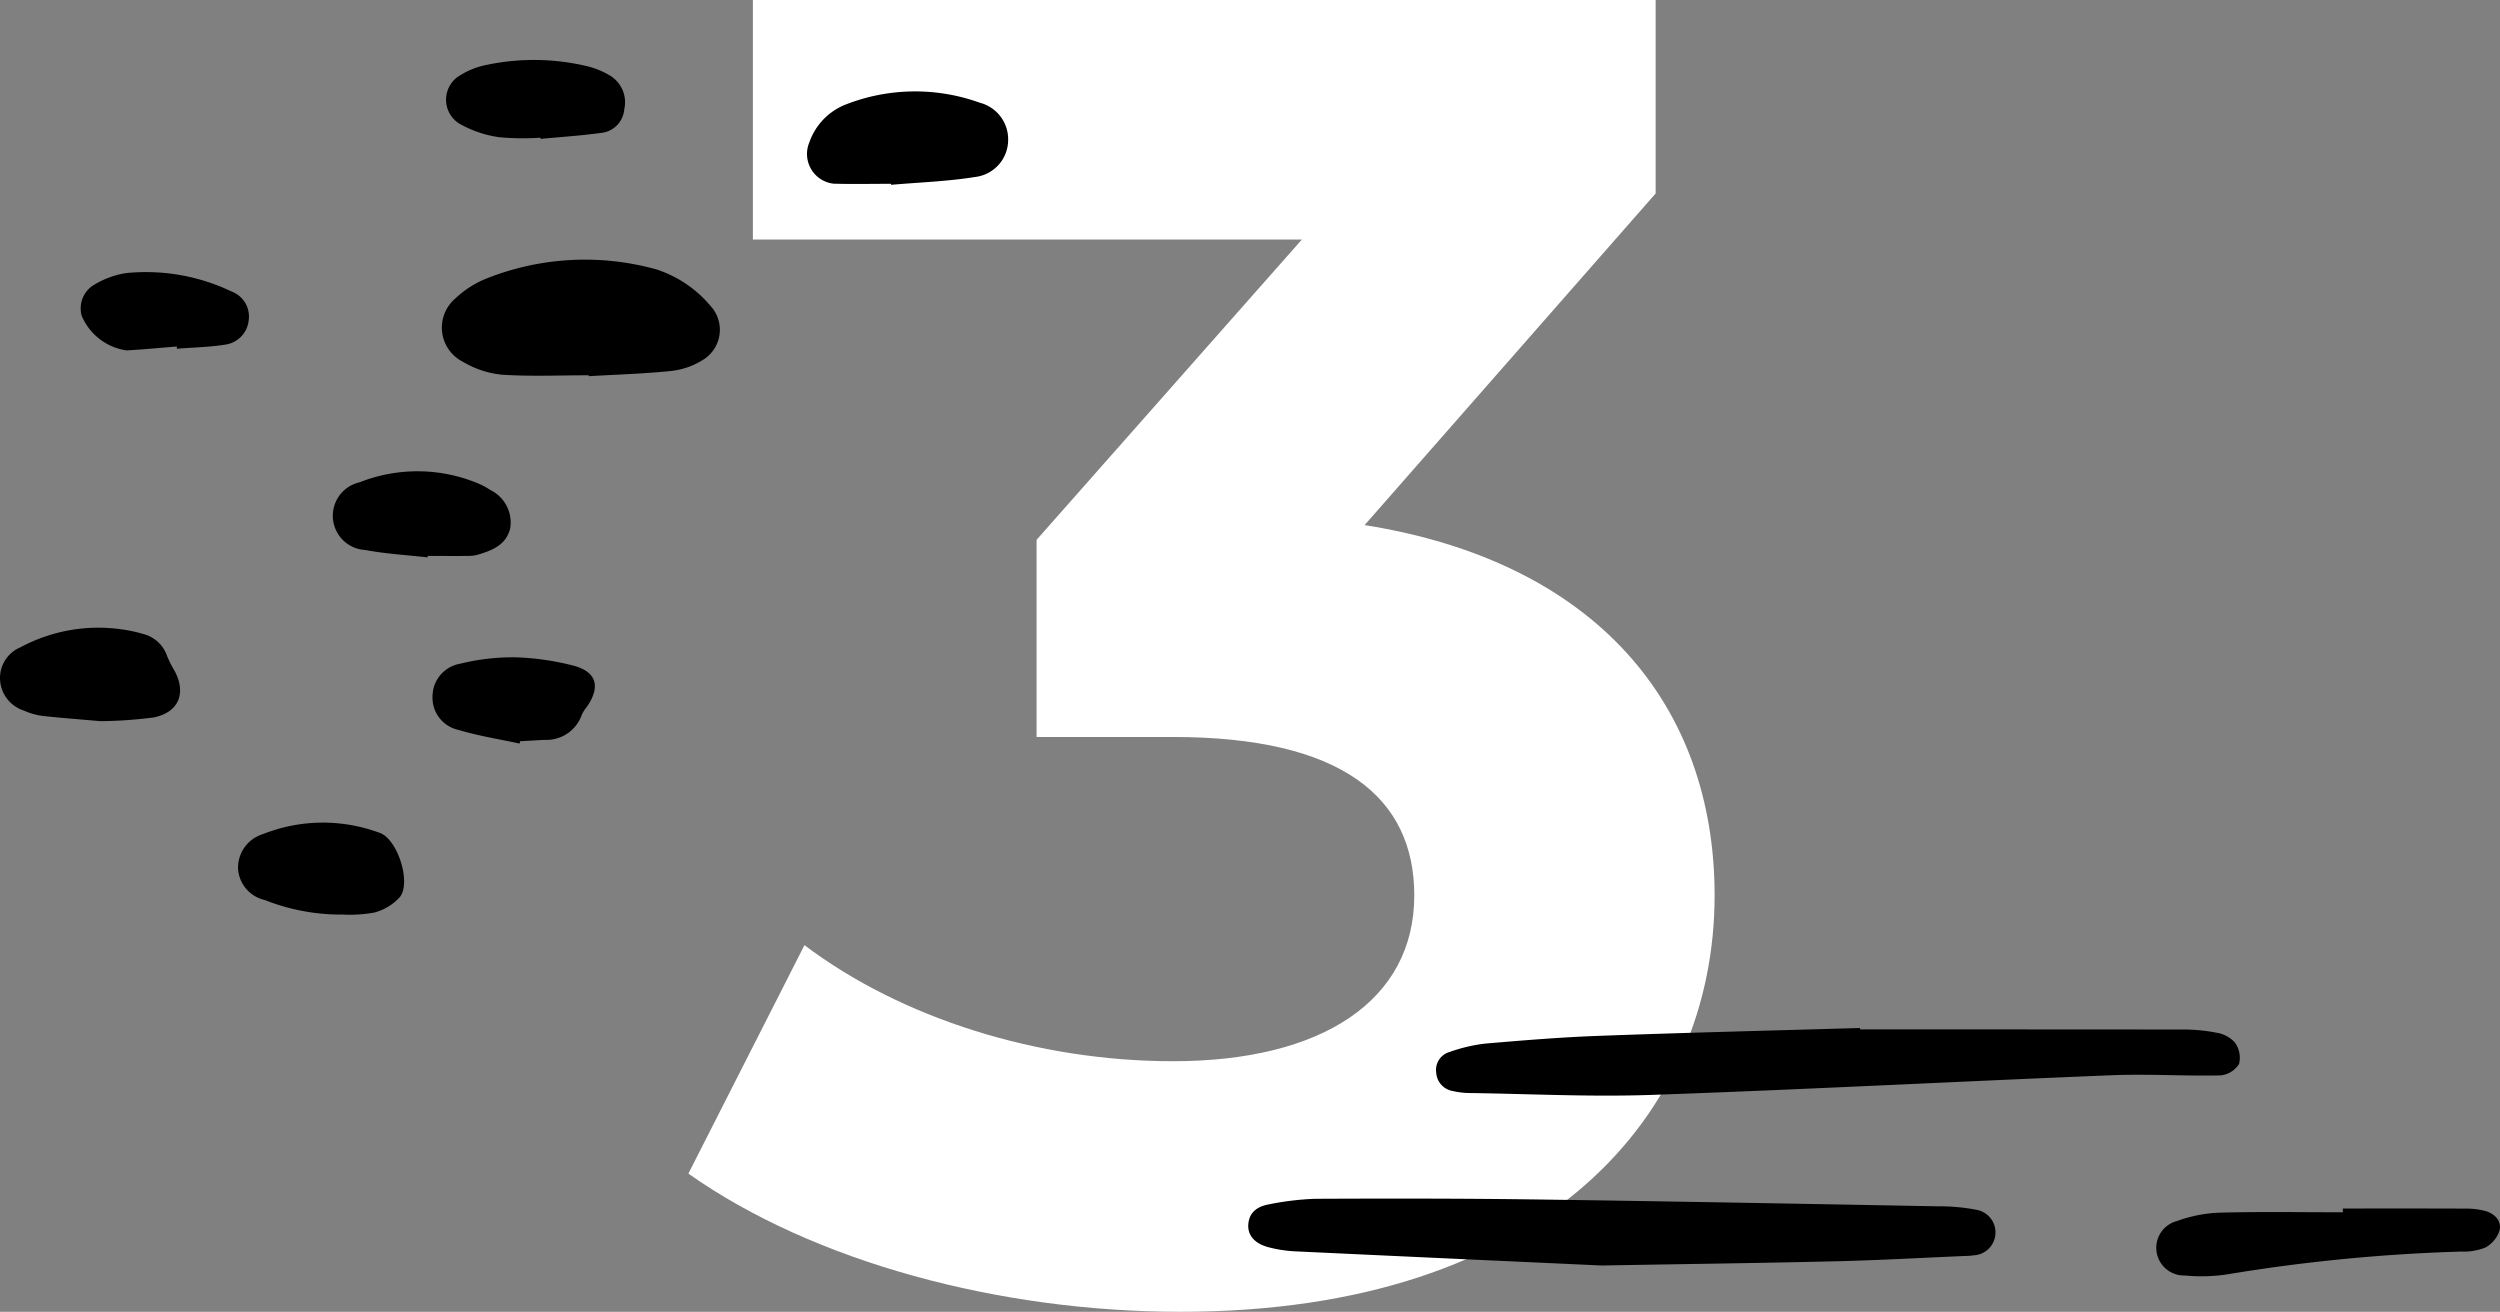
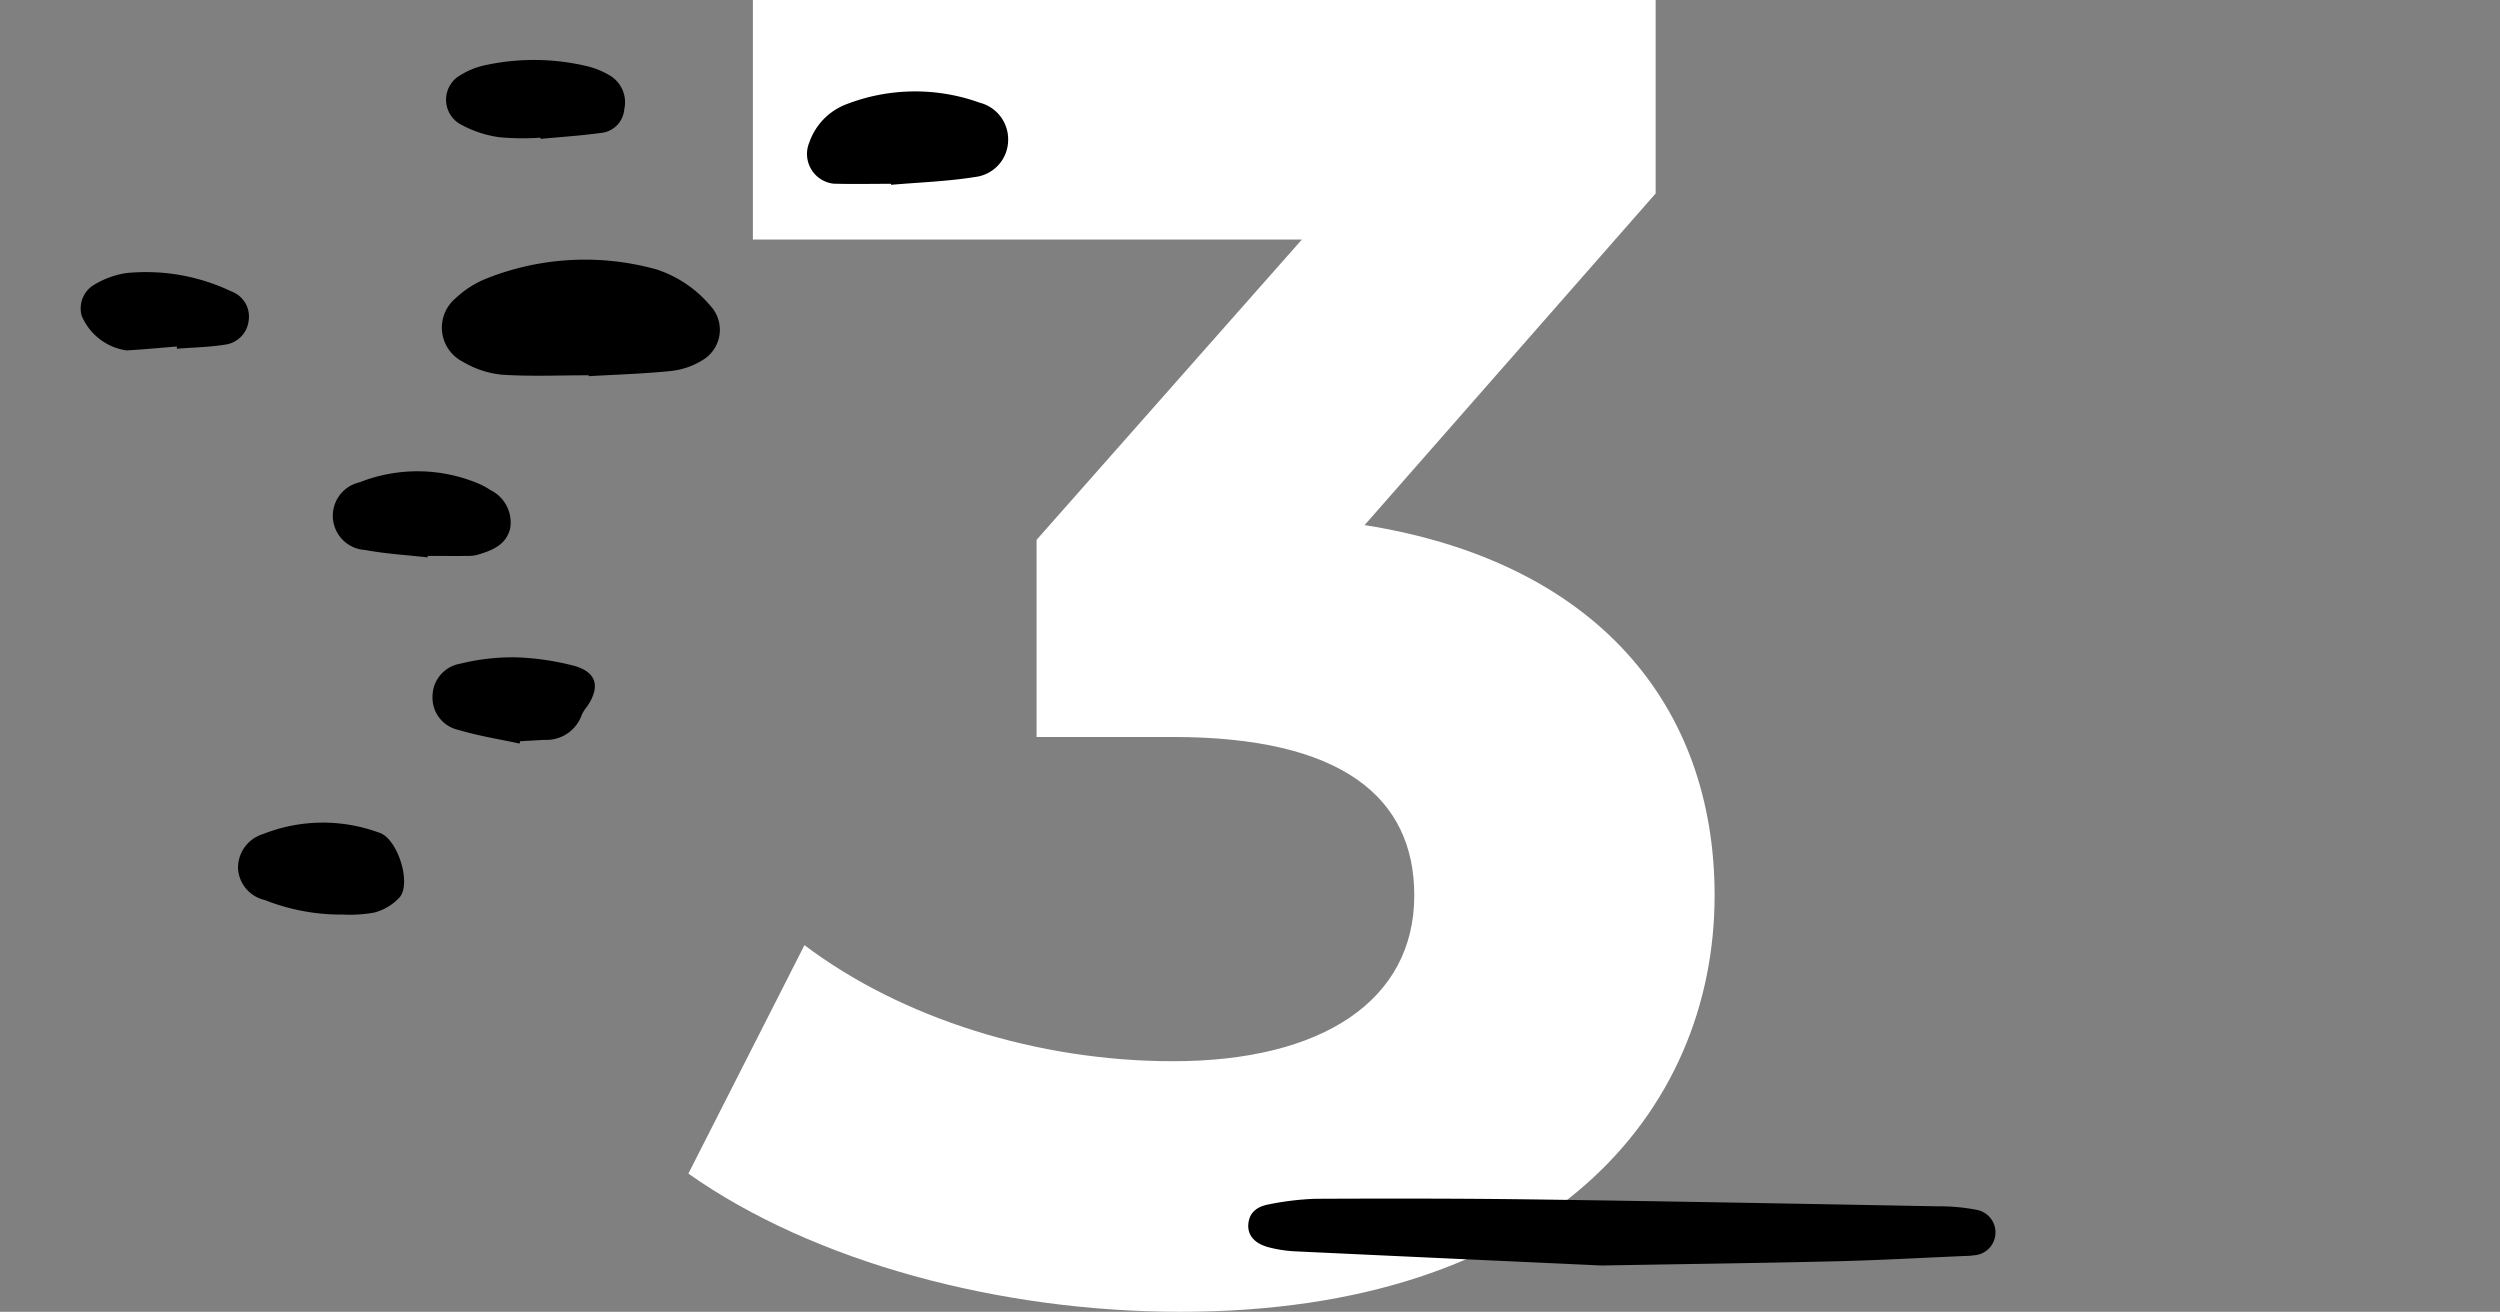
<svg xmlns="http://www.w3.org/2000/svg" width="154.626" height="81.135" viewBox="0 0 154.626 81.135">
  <rect x="0" y="0" width="154.626" height="81.135" fill="#808080" stroke="none" />
  <g transform="translate(-8.187 -13.969)">
    <path d="M114.236,69.351c0,13.446-10.37,25.753-33.046,25.753-11.168,0-22.677-3.077-30.426-8.547l7.179-14.13c6.04,4.558,14.472,7.179,22.791,7.179,9.23,0,14.927-3.76,14.927-10.255,0-6.04-4.443-9.8-14.927-9.8H72.3V47.358L88.71,28.783H54.753V13.969h55.836V25.935l-18,20.511C106.943,48.725,114.236,57.613,114.236,69.351Z" fill="#fff" />
-     <path d="M123.237,77.638q9.974,0,19.946.008a10.585,10.585,0,0,1,2.081.194,1.965,1.965,0,0,1,1.152.607,1.615,1.615,0,0,1,.258,1.329,1.526,1.526,0,0,1-1.154.707c-2.239.048-4.484-.1-6.72-.01-9.49.382-18.975.883-28.466,1.216-3.741.131-7.5-.062-11.243-.116a4.715,4.715,0,0,1-1.04-.122,1.229,1.229,0,0,1-1.033-1.135,1.153,1.153,0,0,1,.825-1.281,10.082,10.082,0,0,1,2.177-.517c2.338-.2,4.681-.394,7.026-.48,5.4-.2,10.793-.329,16.189-.487Z" />
    <path d="M107.264,92.241c-5.279-.242-12.125-.552-18.969-.876a8,8,0,0,1-1.628-.248c-.888-.23-1.326-.752-1.271-1.432.064-.793.629-1.116,1.3-1.231a17.467,17.467,0,0,1,2.827-.339c4.5-.02,9-.022,13.506.039,8.354.115,16.707.273,25.06.427a11.886,11.886,0,0,1,2.38.222,1.419,1.419,0,0,1-.183,2.807,4.563,4.563,0,0,1-.6.043c-2.6.111-5.2.258-7.8.323C117.544,92.083,113.192,92.137,107.264,92.241Z" />
-     <path d="M153.092,88.716c2.5,0,4.991-.006,7.487.006a4.9,4.9,0,0,1,1.328.146c.572.167,1.025.613.878,1.211a1.877,1.877,0,0,1-.884,1.055,3.581,3.581,0,0,1-1.458.244A107.5,107.5,0,0,0,146,92.779a10.609,10.609,0,0,1-2.684.079,1.712,1.712,0,0,1-.478-3.369,8.623,8.623,0,0,1,2.619-.516c2.544-.067,5.091-.024,7.637-.024Z" />
    <path d="M44.6,37.18c-1.793,0-3.591.081-5.376-.036a5.787,5.787,0,0,1-2.389-.79,2.365,2.365,0,0,1-.484-3.924,6.053,6.053,0,0,1,2.006-1.266A16.476,16.476,0,0,1,48.8,30.636a7.321,7.321,0,0,1,3.312,2.231,2.179,2.179,0,0,1-.479,3.38,4.6,4.6,0,0,1-1.948.667c-1.687.174-3.388.223-5.083.321Z" />
    <path d="M63.295,25.337c-1.182,0-2.366.027-3.548-.007a1.849,1.849,0,0,1-1.5-2.559,3.885,3.885,0,0,1,2.207-2.322,11.782,11.782,0,0,1,8.338-.125,2.337,2.337,0,0,1,1.749,2.344A2.311,2.311,0,0,1,68.5,24.915c-1.714.276-3.464.333-5.2.485Z" />
-     <path d="M14.383,58.573c-1.1-.1-2.339-.189-3.576-.326a4.167,4.167,0,0,1-1.144-.328,2.122,2.122,0,0,1-1.472-1.893A2.058,2.058,0,0,1,9.462,54a10.169,10.169,0,0,1,6.231-1.107,8.391,8.391,0,0,1,1.316.279,2.1,2.1,0,0,1,1.5,1.337,6.048,6.048,0,0,0,.463.929c.765,1.4.273,2.609-1.31,2.91A27.272,27.272,0,0,1,14.383,58.573Z" />
    <path d="M29.4,70.535a12.789,12.789,0,0,1-4.838-.9,2.126,2.126,0,0,1-1.651-1.909,2.173,2.173,0,0,1,1.538-2.167,10.04,10.04,0,0,1,7.185-.09c1.119.333,2,3.048,1.294,3.971a3.229,3.229,0,0,1-1.592.971A8.358,8.358,0,0,1,29.4,70.535Z" />
    <path d="M34.632,48.443c-1.286-.146-2.586-.218-3.854-.457a2.12,2.12,0,0,1-.353-4.185,9.74,9.74,0,0,1,7.441.114,4.338,4.338,0,0,1,.652.364,2.229,2.229,0,0,1,1.225,2.361C39.5,47.66,38.661,48,37.778,48.266a2.2,2.2,0,0,1-.592.087c-.848.009-1.7,0-2.544,0Z" />
    <path d="M41.615,22.486a16.436,16.436,0,0,1-2.532-.028,6.93,6.93,0,0,1-2.379-.782,1.742,1.742,0,0,1-.015-3.073A4.763,4.763,0,0,1,38.2,18a14.245,14.245,0,0,1,6.222.044,5.04,5.04,0,0,1,1.51.61,1.933,1.933,0,0,1,.867,2.075,1.6,1.6,0,0,1-1.471,1.465c-1.229.168-2.471.248-3.707.365Z" />
    <path d="M40.324,59.959c-1.259-.273-2.541-.472-3.77-.842a2.036,2.036,0,0,1-1.615-2.087,2.056,2.056,0,0,1,1.717-2.012,13.525,13.525,0,0,1,3.392-.394,16.188,16.188,0,0,1,3.545.5c1.483.368,1.762,1.287.905,2.545a2.335,2.335,0,0,0-.323.5,2.321,2.321,0,0,1-2.32,1.561c-.5.031-1,.056-1.495.084Z" />
    <path d="M19.123,35.4c-1.033.083-2.065.183-3.1.243a3.553,3.553,0,0,1-2.786-2.154,1.7,1.7,0,0,1,.809-1.929,5.474,5.474,0,0,1,1.936-.7A12.276,12.276,0,0,1,22.513,32a1.652,1.652,0,0,1,1.053,1.8A1.684,1.684,0,0,1,22.1,35.286c-.978.158-1.979.173-2.97.251Z" />
  </g>
</svg>